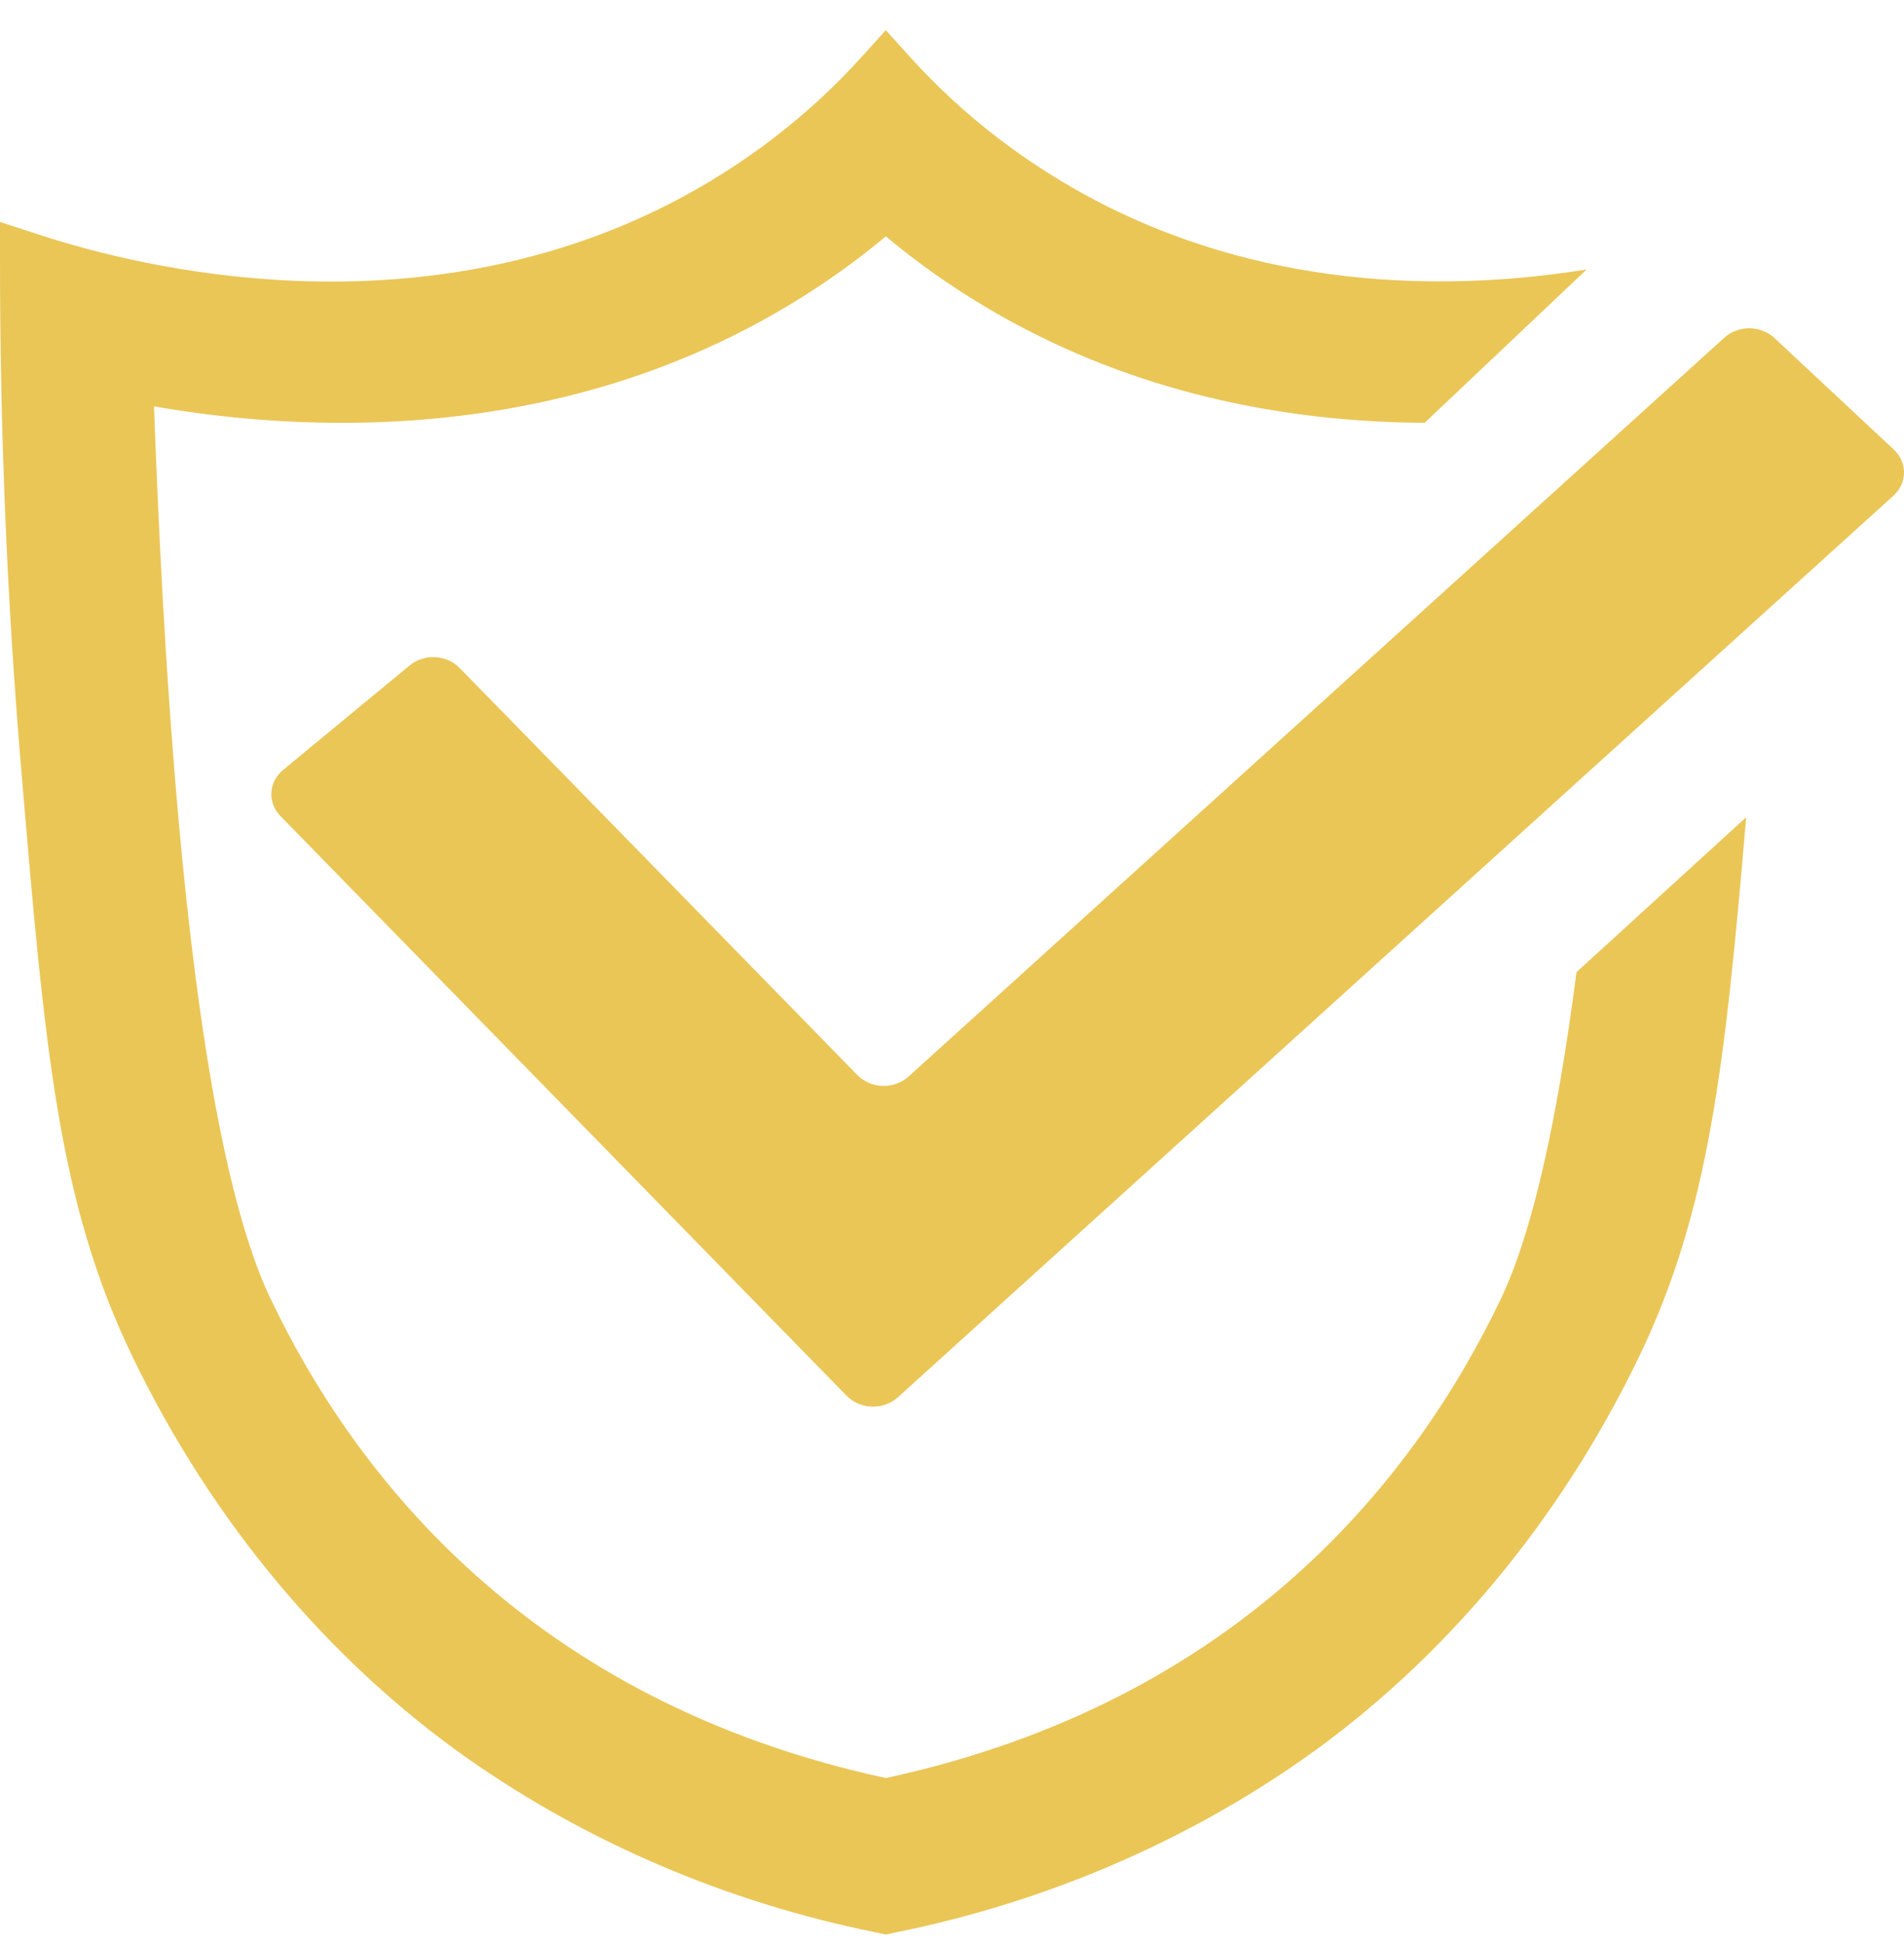
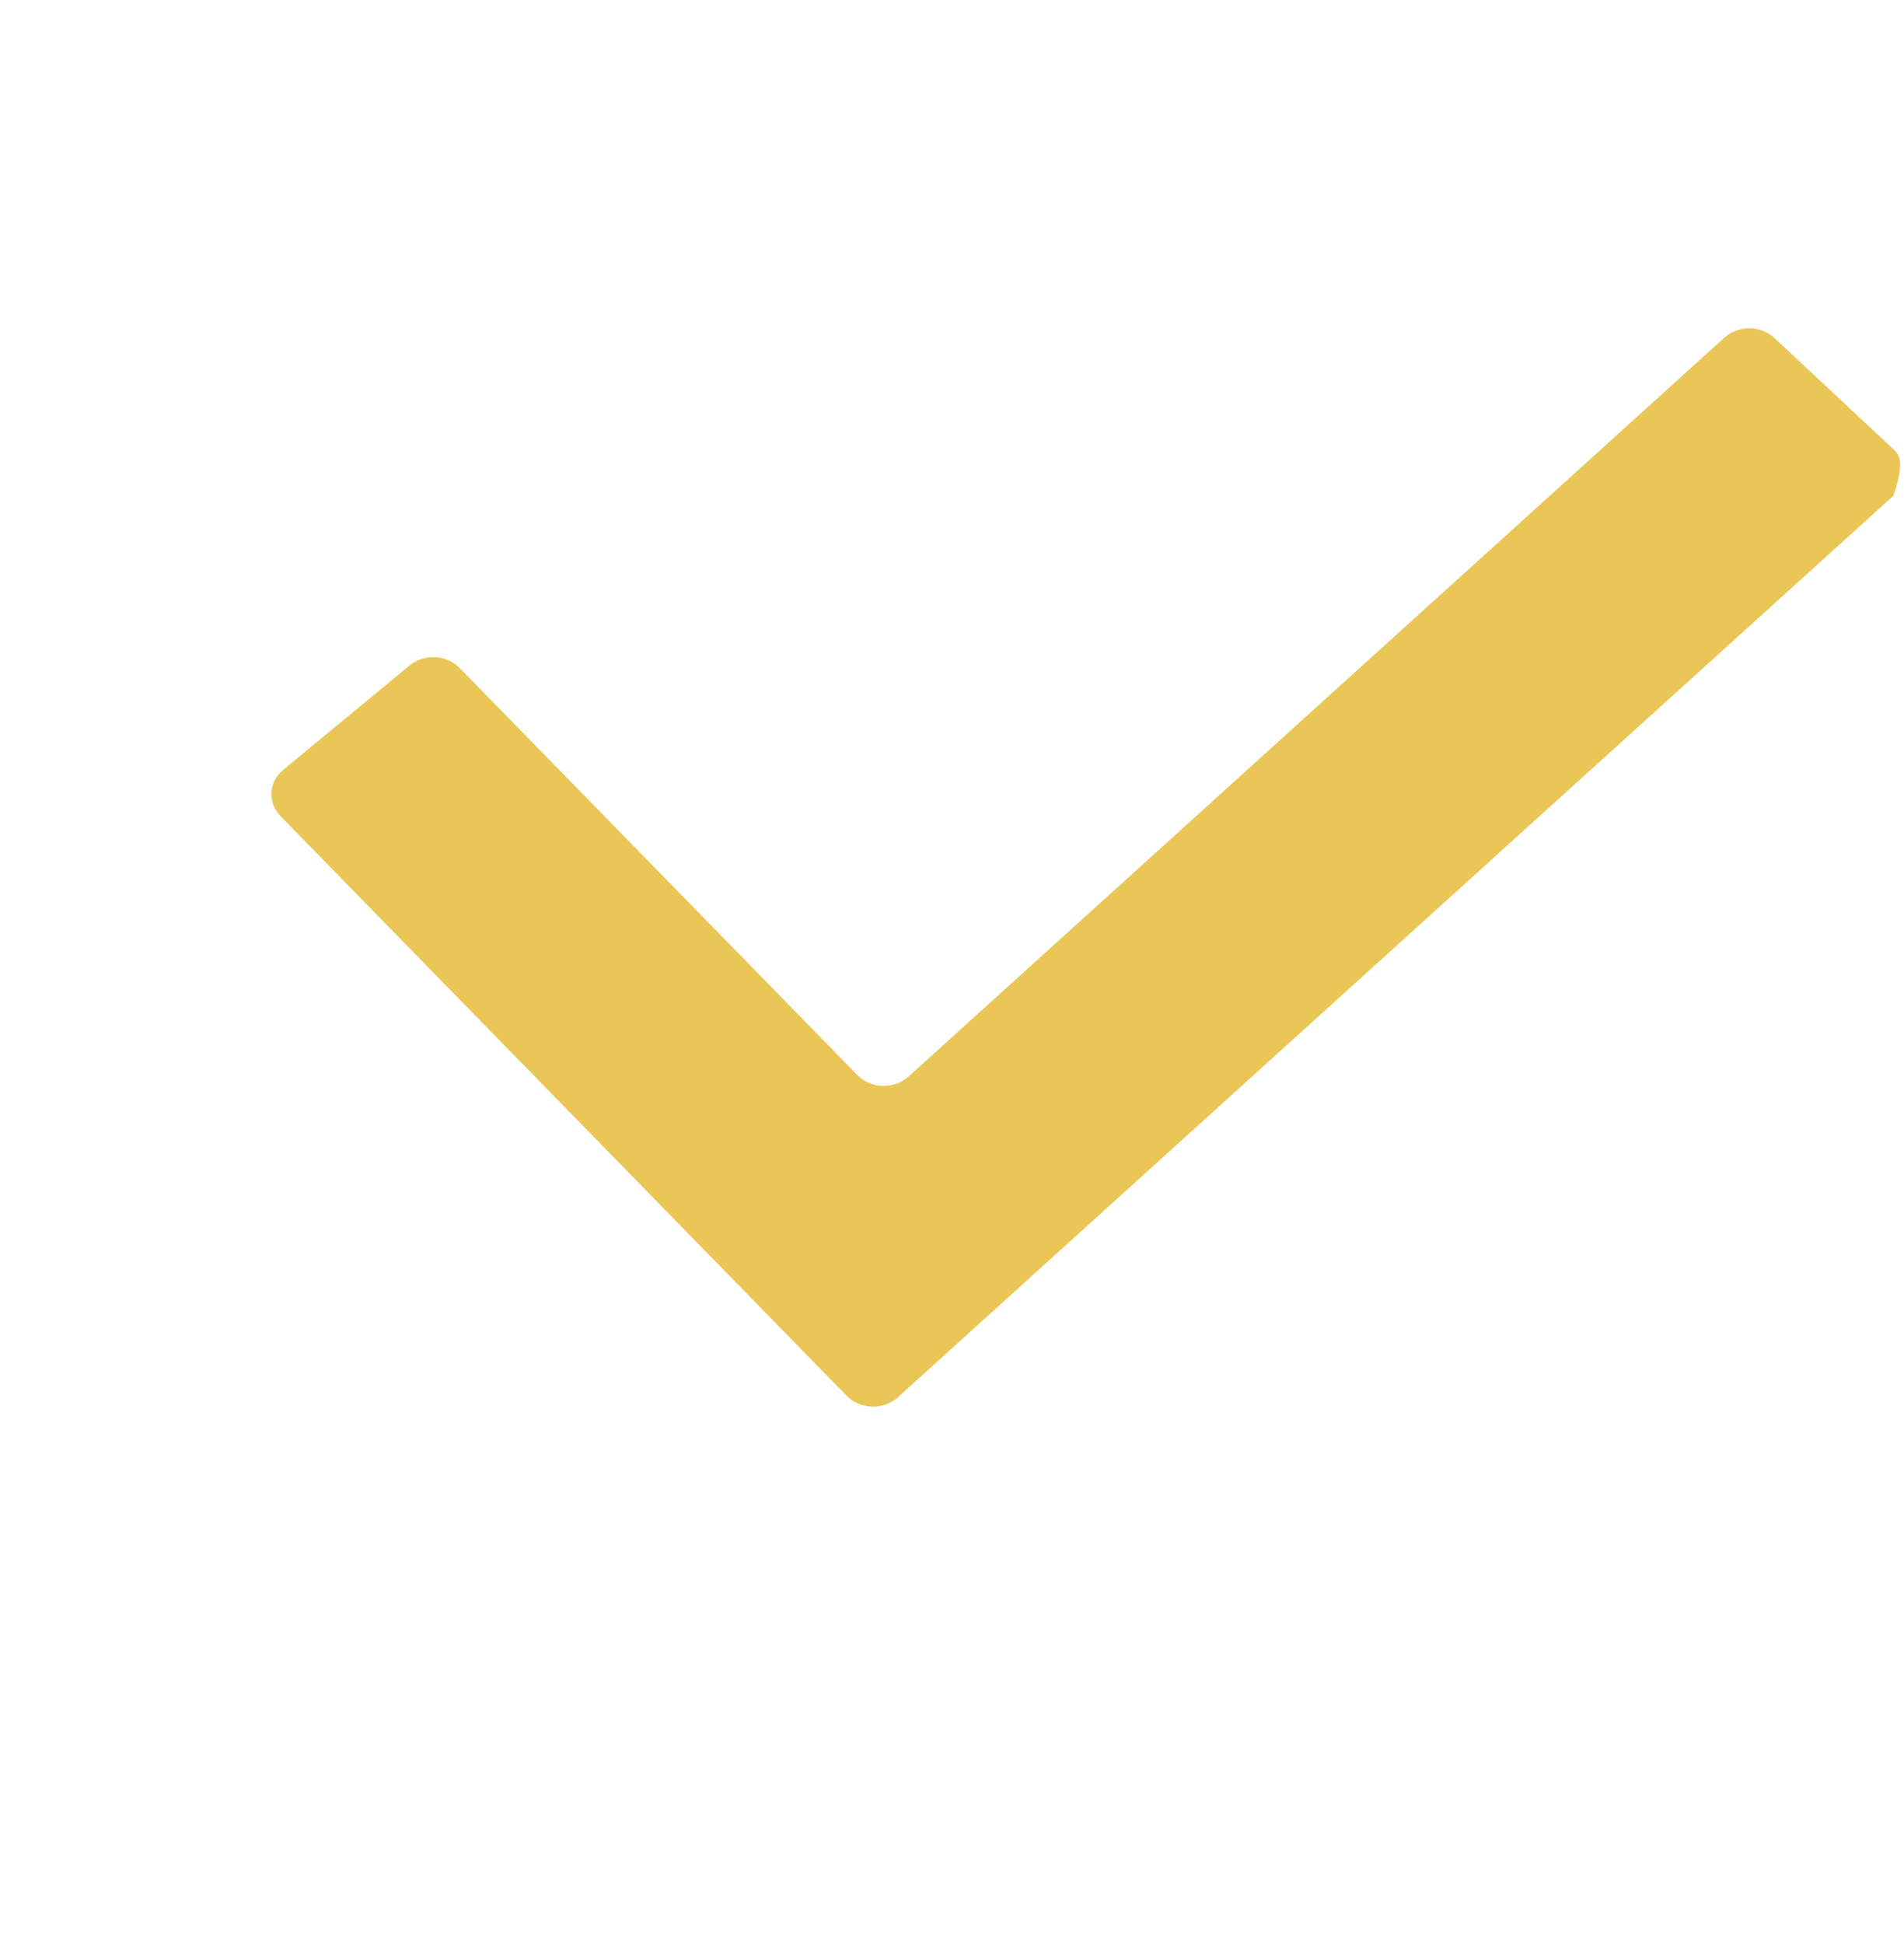
<svg xmlns="http://www.w3.org/2000/svg" width="48" height="49" viewBox="0 0 48 49" fill="none">
-   <path d="M37.836 32.739C35.716 37.182 31.306 42.877 22.332 44.815C13.357 42.877 8.942 37.182 6.823 32.739C5.295 29.547 4.308 21.976 3.883 10.242C5.442 10.516 7.026 10.655 8.613 10.658C11.681 10.658 15.292 10.116 18.788 8.307C20.061 7.648 21.25 6.86 22.332 5.957C23.413 6.86 24.599 7.648 25.871 8.307C29.314 10.091 32.875 10.641 35.915 10.657L39.999 6.792C36.716 7.317 32.173 7.368 27.8 5.145C25.93 4.189 24.272 2.919 22.91 1.401L22.332 0.76L21.749 1.404C20.387 2.922 18.728 4.192 16.858 5.148C10.433 8.412 3.64 6.78 1.017 5.925L0 5.594V6.58C0 10.84 0.175 15.144 0.534 19.384C1.129 26.429 1.458 30.31 3.352 34.22C5.348 38.348 8.272 41.847 11.805 44.333C14.84 46.458 18.343 47.95 22.068 48.704L22.332 48.76L22.594 48.704C26.319 47.95 29.821 46.458 32.856 44.333C36.391 41.847 39.313 38.35 41.309 34.22C43.088 30.541 43.484 26.887 44.022 20.598L39.743 24.503C39.246 28.361 38.611 31.116 37.836 32.739Z" fill="#E2AF10" fill-opacity="0.7" />
-   <path d="M10.331 16.769L7.136 19.407C6.96 19.553 6.854 19.757 6.842 19.974C6.829 20.191 6.91 20.404 7.068 20.567L21.346 35.183C21.427 35.265 21.524 35.331 21.634 35.378C21.743 35.425 21.861 35.45 21.982 35.454C22.102 35.457 22.222 35.438 22.334 35.398C22.447 35.358 22.549 35.297 22.635 35.219L47.734 12.494C47.903 12.341 47.998 12.133 48 11.916C48.002 11.698 47.91 11.489 47.745 11.333L44.734 8.52C44.568 8.365 44.342 8.277 44.105 8.275C43.869 8.273 43.641 8.358 43.472 8.51L22.905 27.134C22.819 27.212 22.717 27.273 22.605 27.313C22.492 27.354 22.372 27.373 22.252 27.37C22.131 27.366 22.012 27.34 21.903 27.294C21.794 27.247 21.696 27.18 21.615 27.098L20.126 25.573L11.588 16.837C11.431 16.675 11.21 16.577 10.975 16.564C10.739 16.552 10.508 16.625 10.331 16.769Z" fill="#E2AF10" fill-opacity="0.7" />
+   <path d="M10.331 16.769L7.136 19.407C6.96 19.553 6.854 19.757 6.842 19.974C6.829 20.191 6.91 20.404 7.068 20.567L21.346 35.183C21.427 35.265 21.524 35.331 21.634 35.378C21.743 35.425 21.861 35.45 21.982 35.454C22.102 35.457 22.222 35.438 22.334 35.398C22.447 35.358 22.549 35.297 22.635 35.219L47.734 12.494C48.002 11.698 47.91 11.489 47.745 11.333L44.734 8.52C44.568 8.365 44.342 8.277 44.105 8.275C43.869 8.273 43.641 8.358 43.472 8.51L22.905 27.134C22.819 27.212 22.717 27.273 22.605 27.313C22.492 27.354 22.372 27.373 22.252 27.37C22.131 27.366 22.012 27.34 21.903 27.294C21.794 27.247 21.696 27.18 21.615 27.098L20.126 25.573L11.588 16.837C11.431 16.675 11.21 16.577 10.975 16.564C10.739 16.552 10.508 16.625 10.331 16.769Z" fill="#E2AF10" fill-opacity="0.7" />
</svg>